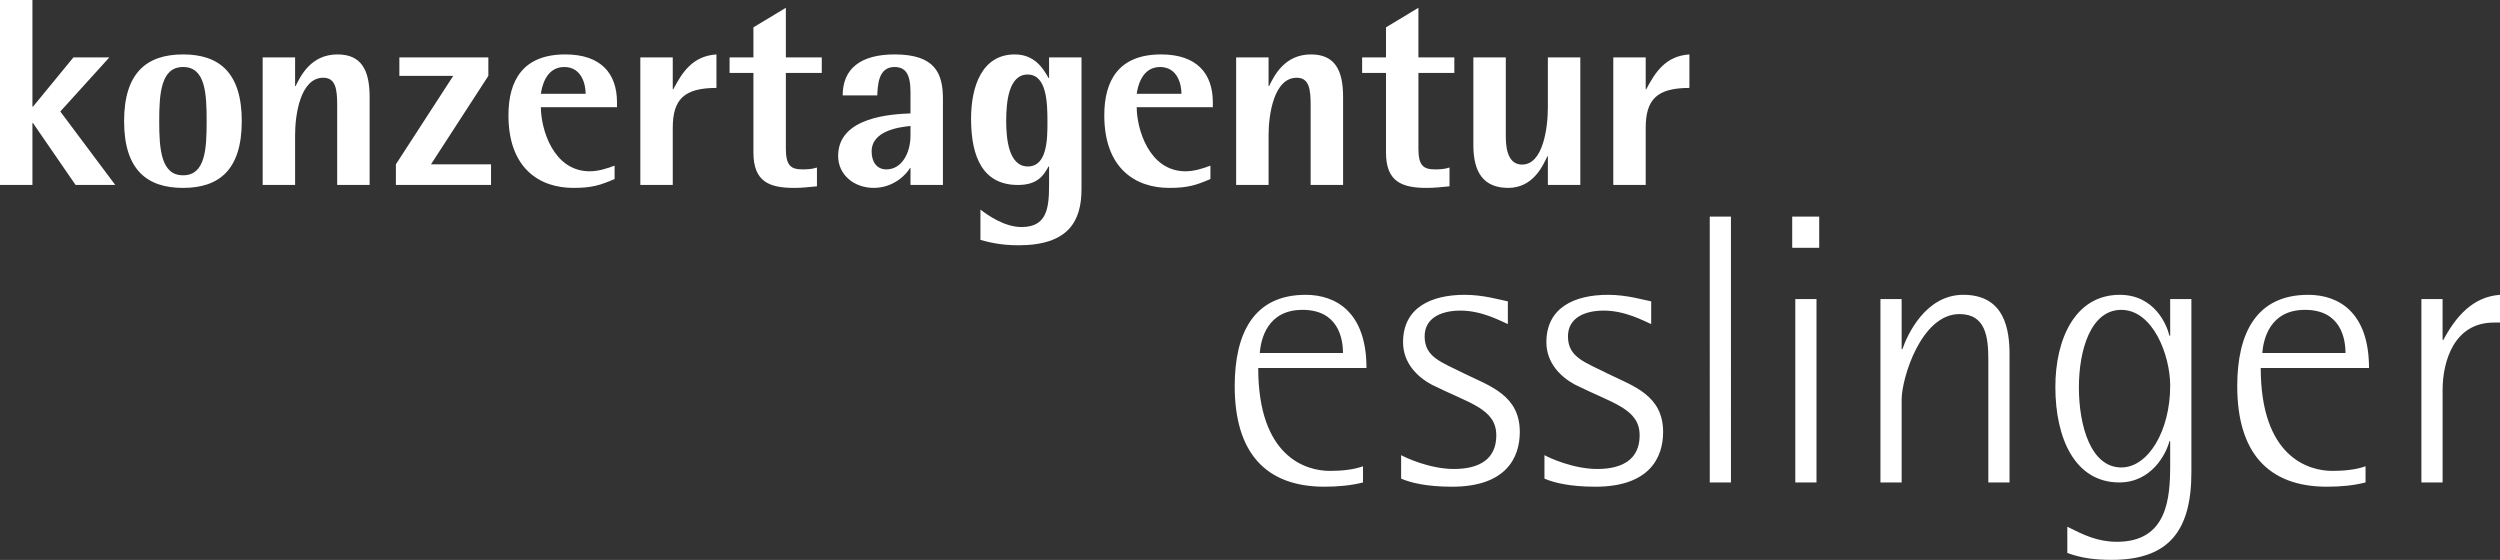
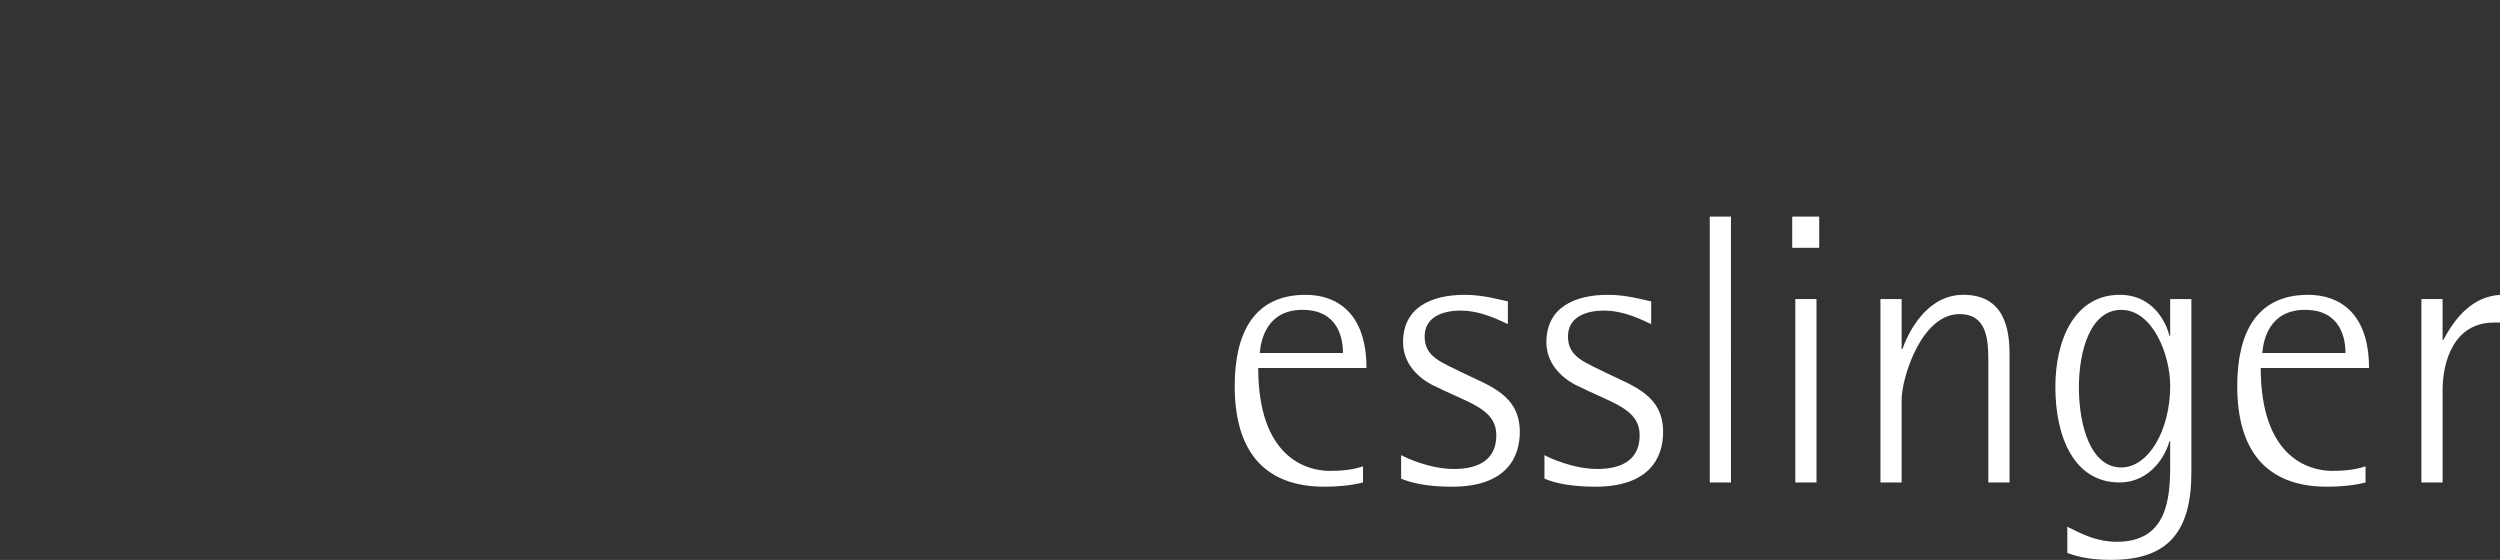
<svg xmlns="http://www.w3.org/2000/svg" xmlns:xlink="http://www.w3.org/1999/xlink" version="1.1" id="Ebene_1" x="0px" y="0px" width="162.666px" height="36.431px" viewBox="0 0 162.666 36.431" enable-background="new 0 0 162.666 36.431" xml:space="preserve">
  <rect x="0" y="0" width="162.666" height="36.431" fill="#333333" stroke="none" />
  <g>
    <defs>
      <rect id="SVGID_1_" width="162.666" height="36.431" />
    </defs>
    <clipPath id="SVGID_2_">
      <use xlink:href="#SVGID_1_" overflow="visible" />
    </clipPath>
-     <path clip-path="url(#SVGID_2_)" fill="#FFFFFF" d="M104.971,12.035h2.109V8.319c0-1.848,0.732-2.598,2.843-2.598v-2.18   c-1.569,0.104-2.233,1.186-2.808,2.267h-0.035V3.733h-2.109V12.035z M100.714,12.035h2.111V3.733h-2.111v3.261   c0,1.325-0.313,3.715-1.674,3.715c-0.785,0-1.063-0.769-1.063-1.797V3.733h-2.11v5.72c0,1.761,0.663,2.772,2.267,2.772   c1.588,0,2.233-1.378,2.547-2.058h0.034V12.035z M94.314,10.9c-0.297,0.105-0.646,0.122-0.942,0.122   c-0.767,0-1.081-0.261-1.081-1.359V4.744h2.337V3.733h-2.337V0.506l-2.109,1.273v1.954h-1.553v1.011h1.553v5.18   c0,1.883,1.01,2.302,2.65,2.302c0.488,0,0.977-0.052,1.482-0.104V10.9z M80.432,12.035h2.11V8.773c0-1.326,0.349-3.715,1.832-3.715   c0.819,0,0.905,0.767,0.905,1.796v5.18h2.111v-5.72c0-1.762-0.541-2.773-2.093-2.773c-1.709,0-2.389,1.377-2.721,2.058h-0.035   V3.733h-2.11V12.035z M73.962,6.104c0.052-0.383,0.296-1.744,1.517-1.744c1.151,0,1.395,1.151,1.395,1.744H73.962z M78.758,10.778   c-0.506,0.192-1.064,0.367-1.622,0.367c-2.372,0-3.174-2.756-3.174-4.169h4.953V6.662c0-1.9-1.064-3.121-3.366-3.121   c-2.738,0-3.697,1.674-3.697,3.959c0,3.47,2.04,4.726,4.22,4.726c1.221,0,1.744-0.175,2.686-0.576V10.778z M65.469,7.866   c0-1.221,0.157-3.017,1.395-3.017c1.238,0,1.29,1.813,1.29,3.069c0,1.081,0,2.913-1.273,2.913   C65.626,10.832,65.469,9.017,65.469,7.866 M70.369,3.733h-2.11v1.342h-0.035c-0.331-0.593-0.889-1.534-2.197-1.534   c-2.128,0-2.843,2.075-2.843,4.185c0,2.547,0.802,4.309,3.052,4.309c1.308,0,1.692-0.663,1.988-1.203h0.035v1.237   c0,1.535-0.174,2.703-1.796,2.703c-1.134,0-2.233-0.802-2.669-1.134v1.971c0.524,0.141,1.274,0.35,2.477,0.35   c3.261,0,4.098-1.587,4.098-3.646V3.733z M59.243,8.808c0,1.168-0.576,2.214-1.57,2.214c-0.61,0-0.959-0.47-0.959-1.168   c0-1.359,1.814-1.587,2.529-1.657V8.808z M59.243,12.035h2.11V6.418c0-1.656-0.523-2.877-3.139-2.877   c-2.215,0-3.384,0.924-3.384,2.668h2.25c0.035-0.541,0.018-1.849,1.116-1.849c0.68,0,1.047,0.402,1.047,1.622v1.396   c-1.186,0.052-4.709,0.209-4.709,2.771c0,1.204,1.011,2.076,2.319,2.076s2.128-0.89,2.355-1.291h0.035V12.035z M53.156,10.9   c-0.296,0.105-0.645,0.122-0.941,0.122c-0.768,0-1.082-0.261-1.082-1.359V4.744h2.337V3.733h-2.337V0.506l-2.11,1.273v1.954h-1.552   v1.011h1.552v5.18c0,1.883,1.012,2.302,2.651,2.302c0.488,0,0.977-0.052,1.482-0.104V10.9z M41.664,12.035h2.11V8.319   c0-1.848,0.732-2.598,2.843-2.598v-2.18c-1.57,0.104-2.233,1.186-2.808,2.267h-0.035V3.733h-2.11V12.035z M35.193,6.104   c0.053-0.383,0.297-1.744,1.518-1.744c1.151,0,1.395,1.151,1.395,1.744H35.193z M39.989,10.778   c-0.505,0.192-1.063,0.367-1.621,0.367c-2.372,0-3.175-2.756-3.175-4.169h4.953V6.662c0-1.9-1.063-3.121-3.365-3.121   c-2.739,0-3.698,1.674-3.698,3.959c0,3.47,2.041,4.726,4.221,4.726c1.221,0,1.744-0.175,2.685-0.576V10.778z M25.759,12.035h6.191   v-1.344h-3.907l3.732-5.755V3.733h-5.79v1.203h3.506l-3.732,5.755V12.035z M17.091,12.035h2.11V8.773   c0-1.326,0.349-3.715,1.831-3.715c0.82,0,0.907,0.767,0.907,1.796v5.18h2.111v-5.72c0-1.762-0.541-2.773-2.093-2.773   c-1.709,0-2.39,1.377-2.721,2.058h-0.035V3.733h-2.11V12.035z M10.359,7.883c0-1.831,0.122-3.523,1.552-3.523   c1.448,0,1.535,1.692,1.535,3.523s-0.087,3.523-1.535,3.523C10.481,11.407,10.359,9.714,10.359,7.883 M11.911,12.226   c2.355,0,3.82-1.186,3.82-4.343c0-3.156-1.465-4.342-3.82-4.342c-2.354,0-3.836,1.186-3.836,4.342   C8.075,11.041,9.557,12.226,11.911,12.226 M0,12.035h2.11V8.005h0.035l2.773,4.029h2.581L3.924,7.255l3.192-3.522H4.779   L2.145,6.942H2.11V0H0V12.035z" />
    <path clip-path="url(#SVGID_2_)" fill="#FFFFFF" d="M157.553,31.392h1.378v-6.016c0-1.88,0.753-4.388,3.335-4.388h0.4v-1.805   c-1.779,0.125-2.883,1.429-3.685,2.933h-0.051v-2.656h-1.378V31.392z M147.198,22.968c0.075-0.877,0.477-2.807,2.782-2.807   c2.332,0,2.633,1.88,2.633,2.807H147.198z M153.916,30.339c-0.626,0.227-1.429,0.301-2.155,0.301c-1.579,0-4.663-0.928-4.663-6.694   h7.045c0-3.609-1.955-4.763-3.961-4.763c-3.359,0-4.613,2.482-4.613,5.941c0,4.261,1.956,6.544,5.841,6.544   c0.854,0,1.73-0.076,2.507-0.277V30.339z M135.266,25.2c0-2.382,0.752-5.038,2.757-5.038c2.056,0,3.184,2.933,3.184,4.938   c0,2.933-1.429,5.316-3.184,5.316C136.043,30.415,135.266,27.708,135.266,25.2 M142.586,19.459h-1.38v2.381h-0.05   c-0.176-0.728-0.978-2.657-3.233-2.657c-2.908,0-4.188,2.883-4.188,5.992c0,3.359,1.279,6.216,4.162,6.216   c2.106,0,3.058-1.879,3.259-2.682h0.05v1.555c0,2.131-0.175,4.988-3.46,4.988c-1.277,0-2.181-0.451-3.233-0.979v1.705   c0.878,0.326,1.755,0.451,2.883,0.451c3.661,0,5.19-1.83,5.19-5.691V19.459z M123.733,19.459h-1.379v11.932h1.379v-5.389   c0-1.404,1.278-5.566,3.761-5.566c1.729,0,1.879,1.53,1.879,2.984v7.971h1.38v-8.323c0-1.555-0.276-3.886-3.009-3.886   c-2.481,0-3.66,2.657-3.961,3.535h-0.05V19.459z M116.613,16.125h1.756v-2.031h-1.756V16.125z M116.814,31.392h1.379V19.459h-1.379   V31.392z M111.248,31.392h1.379V14.094h-1.379V31.392z M107.438,19.609c-0.526-0.1-1.579-0.426-2.808-0.426   c-2.182,0-4.012,0.827-4.012,3.083c0,1.354,0.928,2.257,1.855,2.758c2.457,1.229,4.212,1.556,4.212,3.309   c0,1.506-1.054,2.182-2.758,2.182c-1.554,0-3.134-0.727-3.435-0.902v1.529c0.576,0.25,1.604,0.527,3.31,0.527   c3.534,0,4.411-1.906,4.411-3.561c0-2.382-1.93-2.984-3.584-3.787c-1.479-0.752-2.607-1.053-2.607-2.432   c0-1.203,1.078-1.679,2.331-1.679c1.403,0,2.608,0.677,3.084,0.877V19.609z M98.112,19.609c-0.526-0.1-1.579-0.426-2.808-0.426   c-2.182,0-4.012,0.827-4.012,3.083c0,1.354,0.929,2.257,1.855,2.758c2.457,1.229,4.212,1.556,4.212,3.309   c0,1.506-1.053,2.182-2.757,2.182c-1.555,0-3.134-0.727-3.436-0.902v1.529c0.578,0.25,1.604,0.527,3.31,0.527   c3.535,0,4.412-1.906,4.412-3.561c0-2.382-1.931-2.984-3.585-3.787c-1.479-0.752-2.607-1.053-2.607-2.432   c0-1.203,1.078-1.679,2.332-1.679c1.404,0,2.607,0.677,3.083,0.877V19.609z M81.967,22.968c0.075-0.877,0.477-2.807,2.783-2.807   c2.332,0,2.633,1.88,2.633,2.807H81.967z M88.687,30.339c-0.627,0.227-1.429,0.301-2.156,0.301c-1.579,0-4.663-0.928-4.663-6.694   h7.044c0-3.609-1.955-4.763-3.961-4.763c-3.36,0-4.613,2.482-4.613,5.941c0,4.261,1.955,6.544,5.841,6.544   c0.852,0,1.73-0.076,2.507-0.277V30.339z" />
  </g>
</svg>